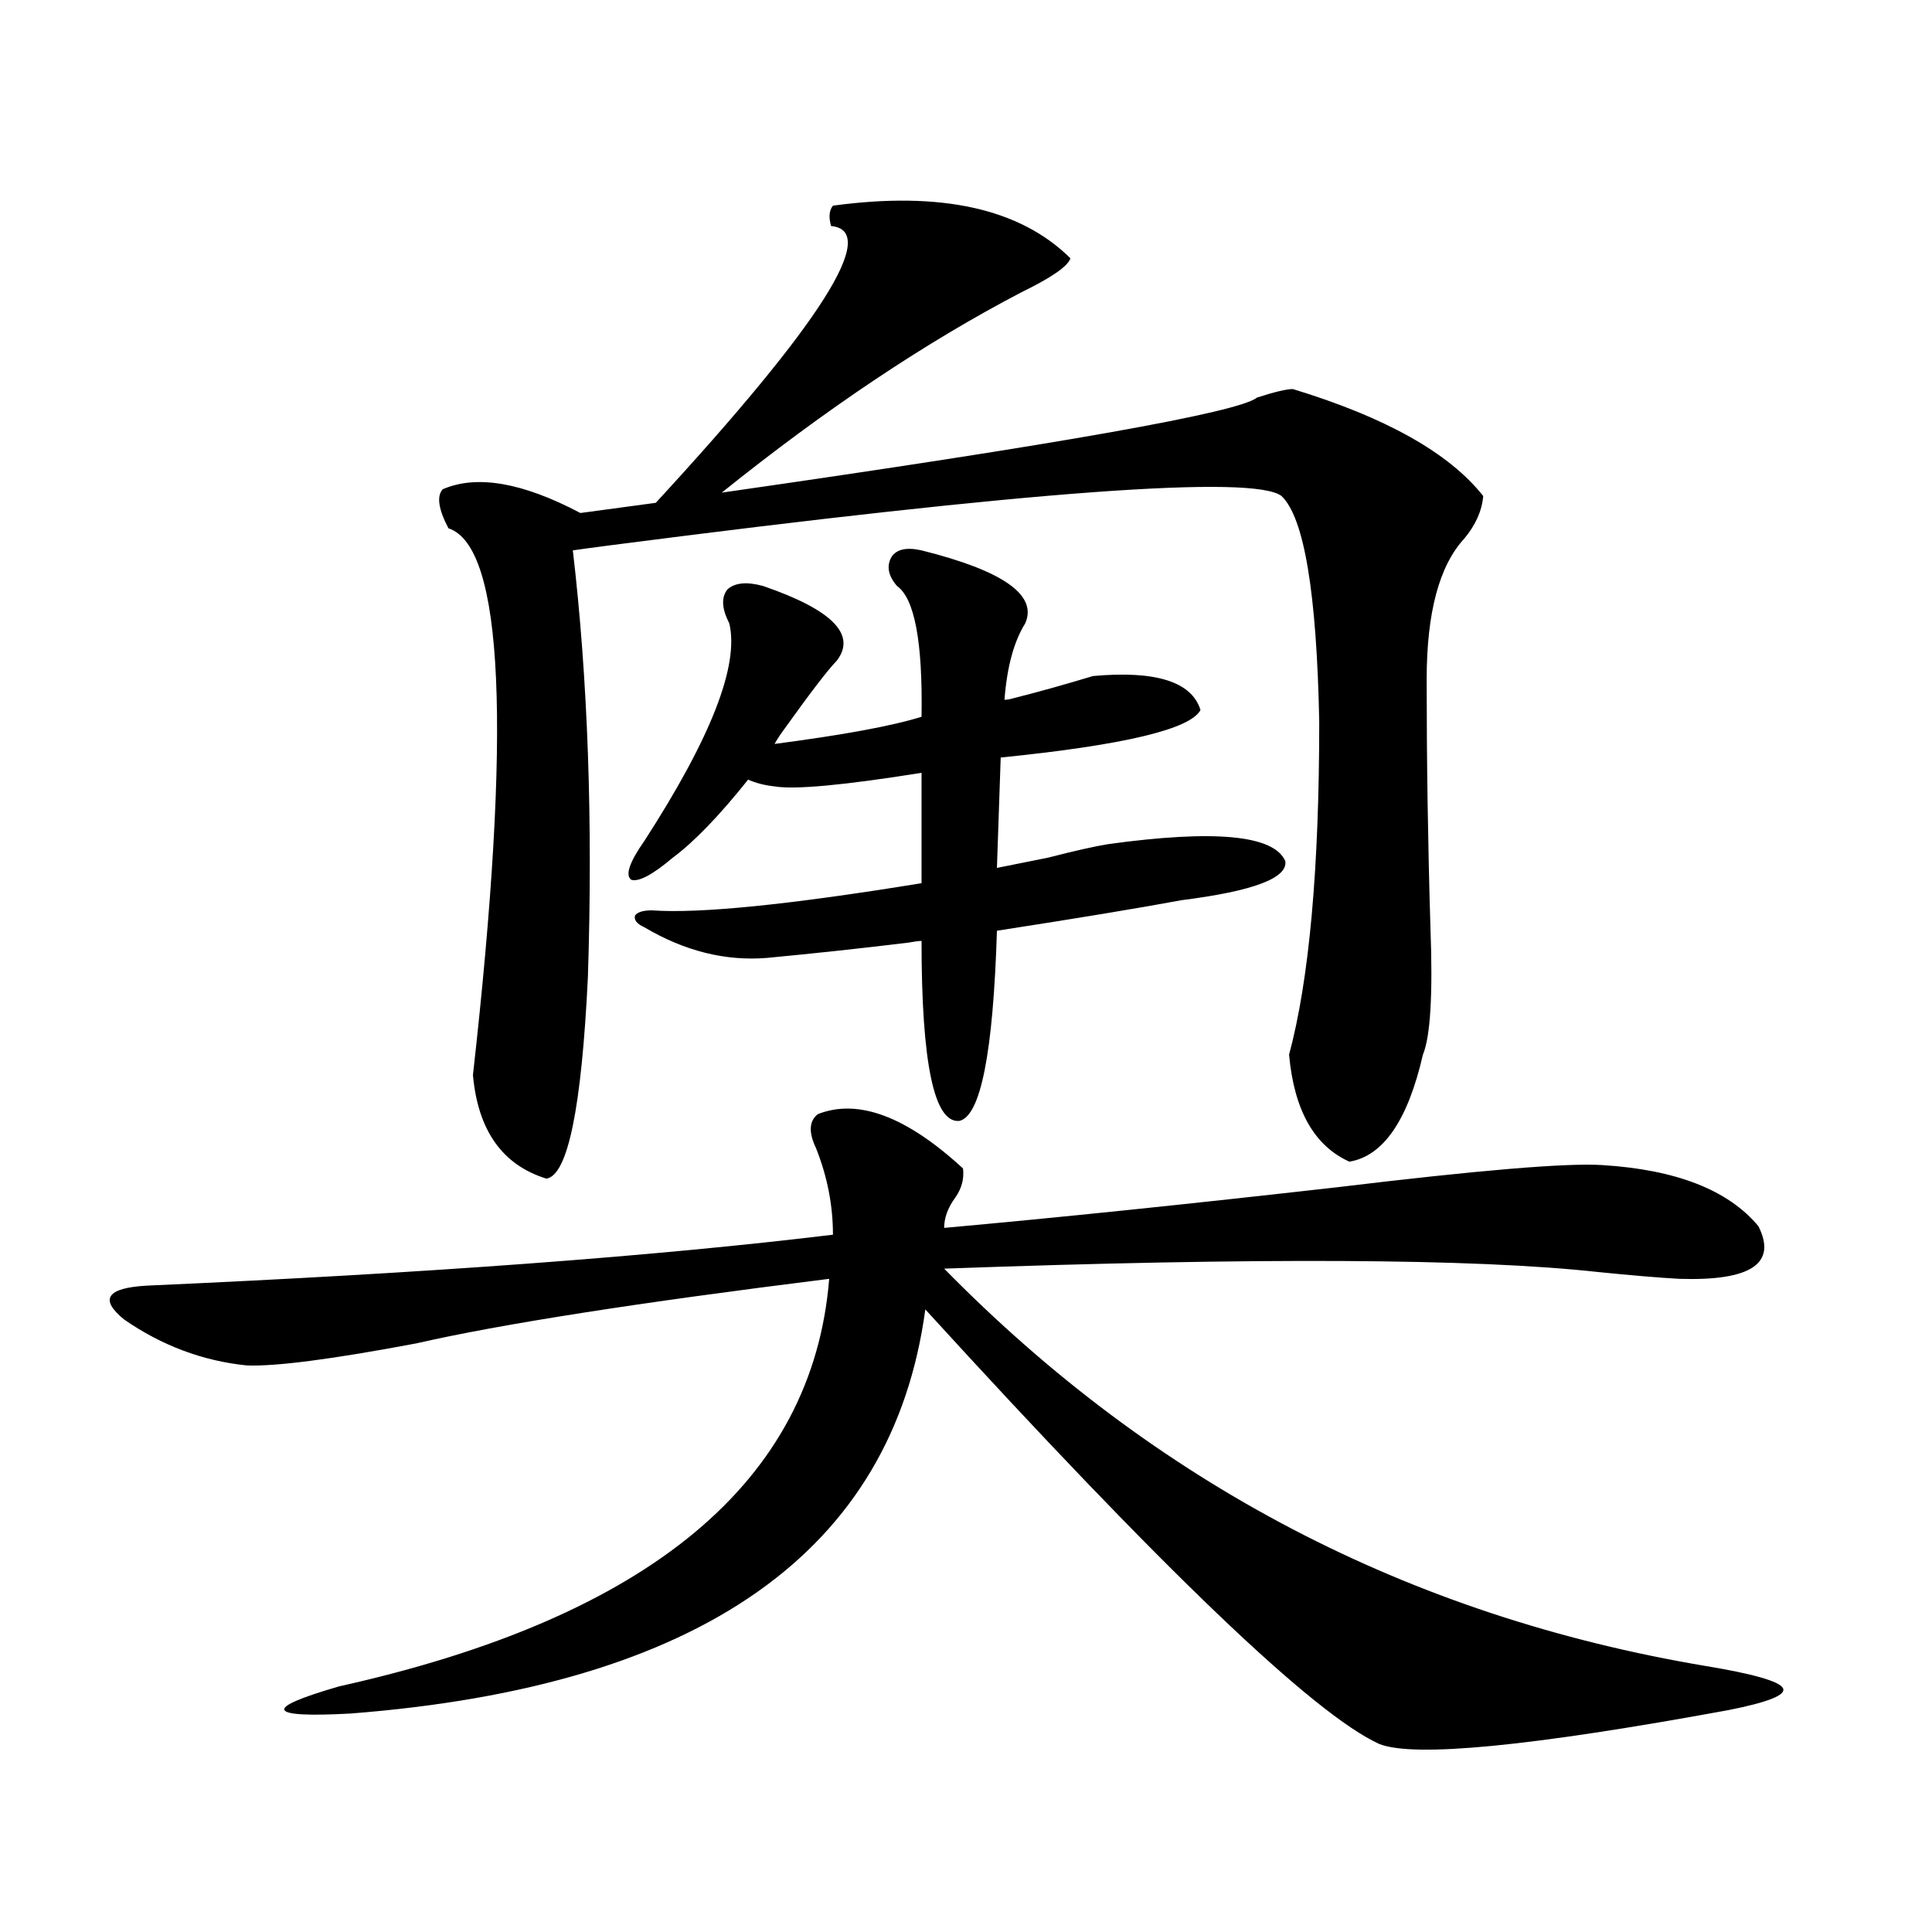
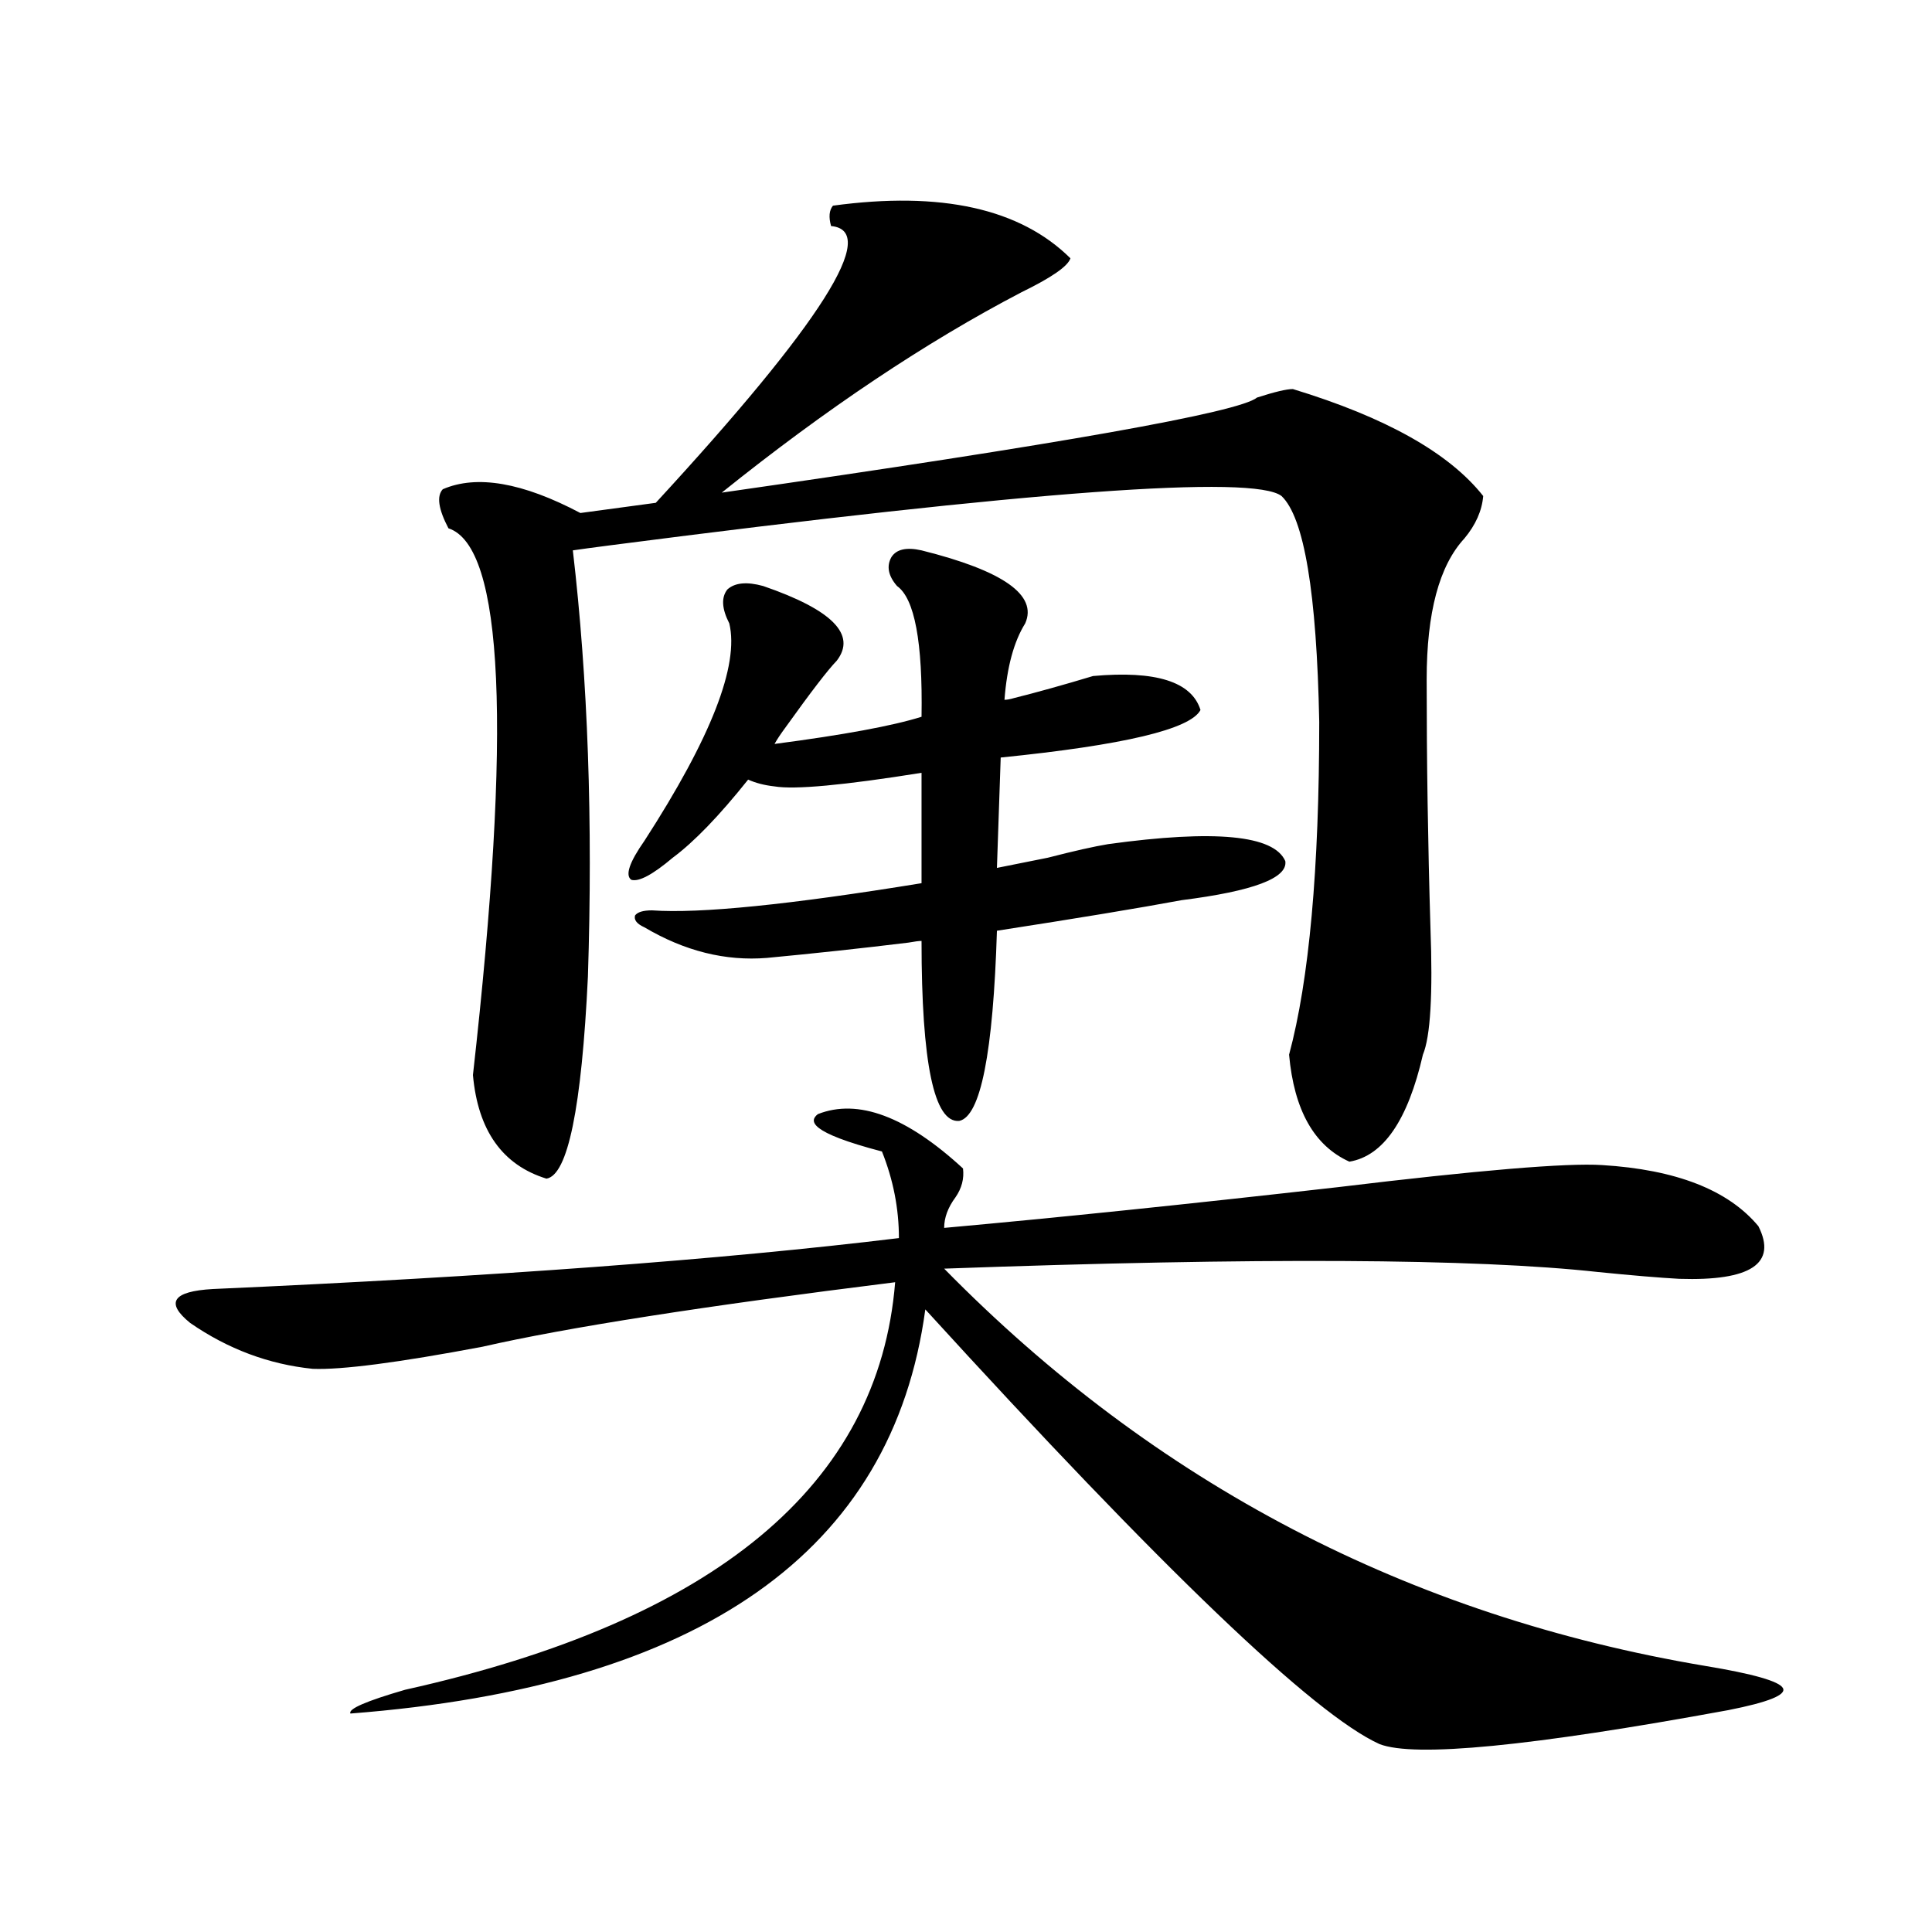
<svg xmlns="http://www.w3.org/2000/svg" version="1.1" id="图层_1" x="0px" y="0px" width="1000px" height="1000px" viewBox="0 0 1000 1000" enable-background="new 0 0 1000 1000" xml:space="preserve">
-   <path d="M423.331,576.668c20.808-8.198,45.853,1.181,75.12,28.125c0.641,5.273-0.655,10.259-3.902,14.941  c-3.902,5.273-5.854,10.547-5.854,15.82c58.535-5.273,126.491-12.305,203.897-21.094c72.834-8.789,118.366-12.593,136.582-11.426  c38.368,2.349,65.364,12.896,80.974,31.641c9.756,19.336-3.902,28.427-40.975,27.246c-10.411-0.577-24.39-1.758-41.95-3.516  c-63.748-7.031-176.581-7.608-338.528-1.758C597.961,767.981,729.33,836.522,882.832,862.313c24.71,4.093,38.048,7.91,39.999,11.426  s-7.484,7.319-28.292,11.426c-102.116,18.745-162.282,24.609-180.483,17.578c-33.825-15.243-112.192-90.226-235.116-225  c-16.92,125.396-116.095,195.117-297.554,209.18c-21.463,1.167-32.85,0.577-34.146-1.758c-1.311-2.349,8.125-6.454,28.292-12.305  c160.637-35.747,245.192-106.046,253.652-210.938c-98.869,12.305-170.087,23.442-213.653,33.398  c-43.581,8.212-72.849,12.017-87.803,11.426c-22.773-2.335-43.901-10.245-63.413-23.73c-13.018-10.547-9.115-16.397,11.707-17.578  c145.027-6.44,263.408-15.229,355.113-26.367c0-15.229-2.927-30.171-8.78-44.824C418.453,586.048,418.773,580.184,423.331,576.668z   M431.136,106.453c55.929-7.608,96.903,1.47,122.924,27.246c-1.311,4.106-9.756,9.97-25.365,17.578  c-49.435,25.79-101.141,60.356-155.118,103.711c175.605-25.187,267.951-41.597,277.066-49.219  c9.101-2.925,15.274-4.395,18.536-4.395c48.124,14.653,80.974,33.11,98.534,55.371c-0.655,7.622-3.902,14.941-9.756,21.973  c-13.018,14.063-19.512,38.384-19.512,72.949c0,42.188,0.641,84.966,1.951,128.32c1.296,34.579,0,56.552-3.902,65.918  c-7.805,33.989-20.487,52.446-38.048,55.371c-18.216-8.198-28.627-26.655-31.219-55.371c10.396-38.672,15.609-96.089,15.609-172.266  c-1.311-66.797-7.805-105.757-19.512-116.895c-14.313-11.124-130.088-2.637-347.309,25.488c-9.115,1.181-15.609,2.06-19.512,2.637  c7.805,66.797,10.396,140.337,7.805,220.605c-3.262,67.978-10.411,102.832-21.463,104.59c-22.773-7.031-35.456-24.897-38.048-53.613  c20.152-179.297,15.93-273.628-12.683-283.008c-5.213-9.956-6.188-16.699-2.927-20.215c17.561-7.608,41.295-3.516,71.218,12.305  l39.023-5.273C425.282,167.098,455.525,119.349,430.16,117C428.85,112.317,429.185,108.802,431.136,106.453z M348.211,443.953  c-10.411,8.789-17.561,12.606-21.463,11.426c-3.262-2.335-0.976-9.077,6.829-20.215c34.466-53.312,49.1-90.815,43.901-112.5  c-3.902-7.608-4.237-13.472-0.976-17.578c3.902-3.516,10.076-4.093,18.536-1.758c35.762,12.305,48.444,25.2,38.048,38.672  c-4.558,4.696-13.338,16.122-26.341,34.277c-2.606,3.516-4.558,6.454-5.854,8.789c35.762-4.683,61.127-9.366,76.096-14.063  c0.641-38.672-3.582-61.222-12.683-67.676c-4.558-5.273-5.533-10.245-2.927-14.941c2.592-4.093,7.805-5.273,15.609-3.516  c42.271,10.547,60.151,23.153,53.657,37.793c-5.854,9.38-9.436,22.563-10.731,39.551c1.296,0,2.927-0.288,4.878-0.879  c11.707-2.925,25.365-6.729,40.975-11.426c32.515-2.925,51.051,2.938,55.608,17.578c-5.213,9.97-39.679,18.169-103.412,24.609  l-1.951,57.129c5.854-1.167,14.634-2.925,26.341-5.273c13.658-3.516,24.055-5.851,31.219-7.031  c55.273-7.608,85.852-4.683,91.705,8.789c1.296,8.789-16.585,15.532-53.657,20.215c-22.118,4.106-53.992,9.38-95.607,15.82  c-1.951,63.281-8.46,96.103-19.512,98.438c-13.018,1.181-19.512-29.883-19.512-93.164c-1.311,0-3.582,0.302-6.829,0.879  c-24.069,2.938-48.459,5.575-73.169,7.91c-21.463,1.758-42.605-3.516-63.413-15.82c-3.902-1.758-5.533-3.804-4.878-6.152  c1.296-1.758,4.223-2.637,8.78-2.637c24.71,1.758,71.218-2.925,139.509-14.063v-57.129c-40.334,6.454-65.699,8.789-76.096,7.031  c-5.213-0.577-9.756-1.758-13.658-3.516C372.266,422.282,359.263,435.755,348.211,443.953z" />
+   <path d="M423.331,576.668c20.808-8.198,45.853,1.181,75.12,28.125c0.641,5.273-0.655,10.259-3.902,14.941  c-3.902,5.273-5.854,10.547-5.854,15.82c58.535-5.273,126.491-12.305,203.897-21.094c72.834-8.789,118.366-12.593,136.582-11.426  c38.368,2.349,65.364,12.896,80.974,31.641c9.756,19.336-3.902,28.427-40.975,27.246c-10.411-0.577-24.39-1.758-41.95-3.516  c-63.748-7.031-176.581-7.608-338.528-1.758C597.961,767.981,729.33,836.522,882.832,862.313c24.71,4.093,38.048,7.91,39.999,11.426  s-7.484,7.319-28.292,11.426c-102.116,18.745-162.282,24.609-180.483,17.578c-33.825-15.243-112.192-90.226-235.116-225  c-16.92,125.396-116.095,195.117-297.554,209.18c-1.311-2.349,8.125-6.454,28.292-12.305  c160.637-35.747,245.192-106.046,253.652-210.938c-98.869,12.305-170.087,23.442-213.653,33.398  c-43.581,8.212-72.849,12.017-87.803,11.426c-22.773-2.335-43.901-10.245-63.413-23.73c-13.018-10.547-9.115-16.397,11.707-17.578  c145.027-6.44,263.408-15.229,355.113-26.367c0-15.229-2.927-30.171-8.78-44.824C418.453,586.048,418.773,580.184,423.331,576.668z   M431.136,106.453c55.929-7.608,96.903,1.47,122.924,27.246c-1.311,4.106-9.756,9.97-25.365,17.578  c-49.435,25.79-101.141,60.356-155.118,103.711c175.605-25.187,267.951-41.597,277.066-49.219  c9.101-2.925,15.274-4.395,18.536-4.395c48.124,14.653,80.974,33.11,98.534,55.371c-0.655,7.622-3.902,14.941-9.756,21.973  c-13.018,14.063-19.512,38.384-19.512,72.949c0,42.188,0.641,84.966,1.951,128.32c1.296,34.579,0,56.552-3.902,65.918  c-7.805,33.989-20.487,52.446-38.048,55.371c-18.216-8.198-28.627-26.655-31.219-55.371c10.396-38.672,15.609-96.089,15.609-172.266  c-1.311-66.797-7.805-105.757-19.512-116.895c-14.313-11.124-130.088-2.637-347.309,25.488c-9.115,1.181-15.609,2.06-19.512,2.637  c7.805,66.797,10.396,140.337,7.805,220.605c-3.262,67.978-10.411,102.832-21.463,104.59c-22.773-7.031-35.456-24.897-38.048-53.613  c20.152-179.297,15.93-273.628-12.683-283.008c-5.213-9.956-6.188-16.699-2.927-20.215c17.561-7.608,41.295-3.516,71.218,12.305  l39.023-5.273C425.282,167.098,455.525,119.349,430.16,117C428.85,112.317,429.185,108.802,431.136,106.453z M348.211,443.953  c-10.411,8.789-17.561,12.606-21.463,11.426c-3.262-2.335-0.976-9.077,6.829-20.215c34.466-53.312,49.1-90.815,43.901-112.5  c-3.902-7.608-4.237-13.472-0.976-17.578c3.902-3.516,10.076-4.093,18.536-1.758c35.762,12.305,48.444,25.2,38.048,38.672  c-4.558,4.696-13.338,16.122-26.341,34.277c-2.606,3.516-4.558,6.454-5.854,8.789c35.762-4.683,61.127-9.366,76.096-14.063  c0.641-38.672-3.582-61.222-12.683-67.676c-4.558-5.273-5.533-10.245-2.927-14.941c2.592-4.093,7.805-5.273,15.609-3.516  c42.271,10.547,60.151,23.153,53.657,37.793c-5.854,9.38-9.436,22.563-10.731,39.551c1.296,0,2.927-0.288,4.878-0.879  c11.707-2.925,25.365-6.729,40.975-11.426c32.515-2.925,51.051,2.938,55.608,17.578c-5.213,9.97-39.679,18.169-103.412,24.609  l-1.951,57.129c5.854-1.167,14.634-2.925,26.341-5.273c13.658-3.516,24.055-5.851,31.219-7.031  c55.273-7.608,85.852-4.683,91.705,8.789c1.296,8.789-16.585,15.532-53.657,20.215c-22.118,4.106-53.992,9.38-95.607,15.82  c-1.951,63.281-8.46,96.103-19.512,98.438c-13.018,1.181-19.512-29.883-19.512-93.164c-1.311,0-3.582,0.302-6.829,0.879  c-24.069,2.938-48.459,5.575-73.169,7.91c-21.463,1.758-42.605-3.516-63.413-15.82c-3.902-1.758-5.533-3.804-4.878-6.152  c1.296-1.758,4.223-2.637,8.78-2.637c24.71,1.758,71.218-2.925,139.509-14.063v-57.129c-40.334,6.454-65.699,8.789-76.096,7.031  c-5.213-0.577-9.756-1.758-13.658-3.516C372.266,422.282,359.263,435.755,348.211,443.953z" />
</svg>